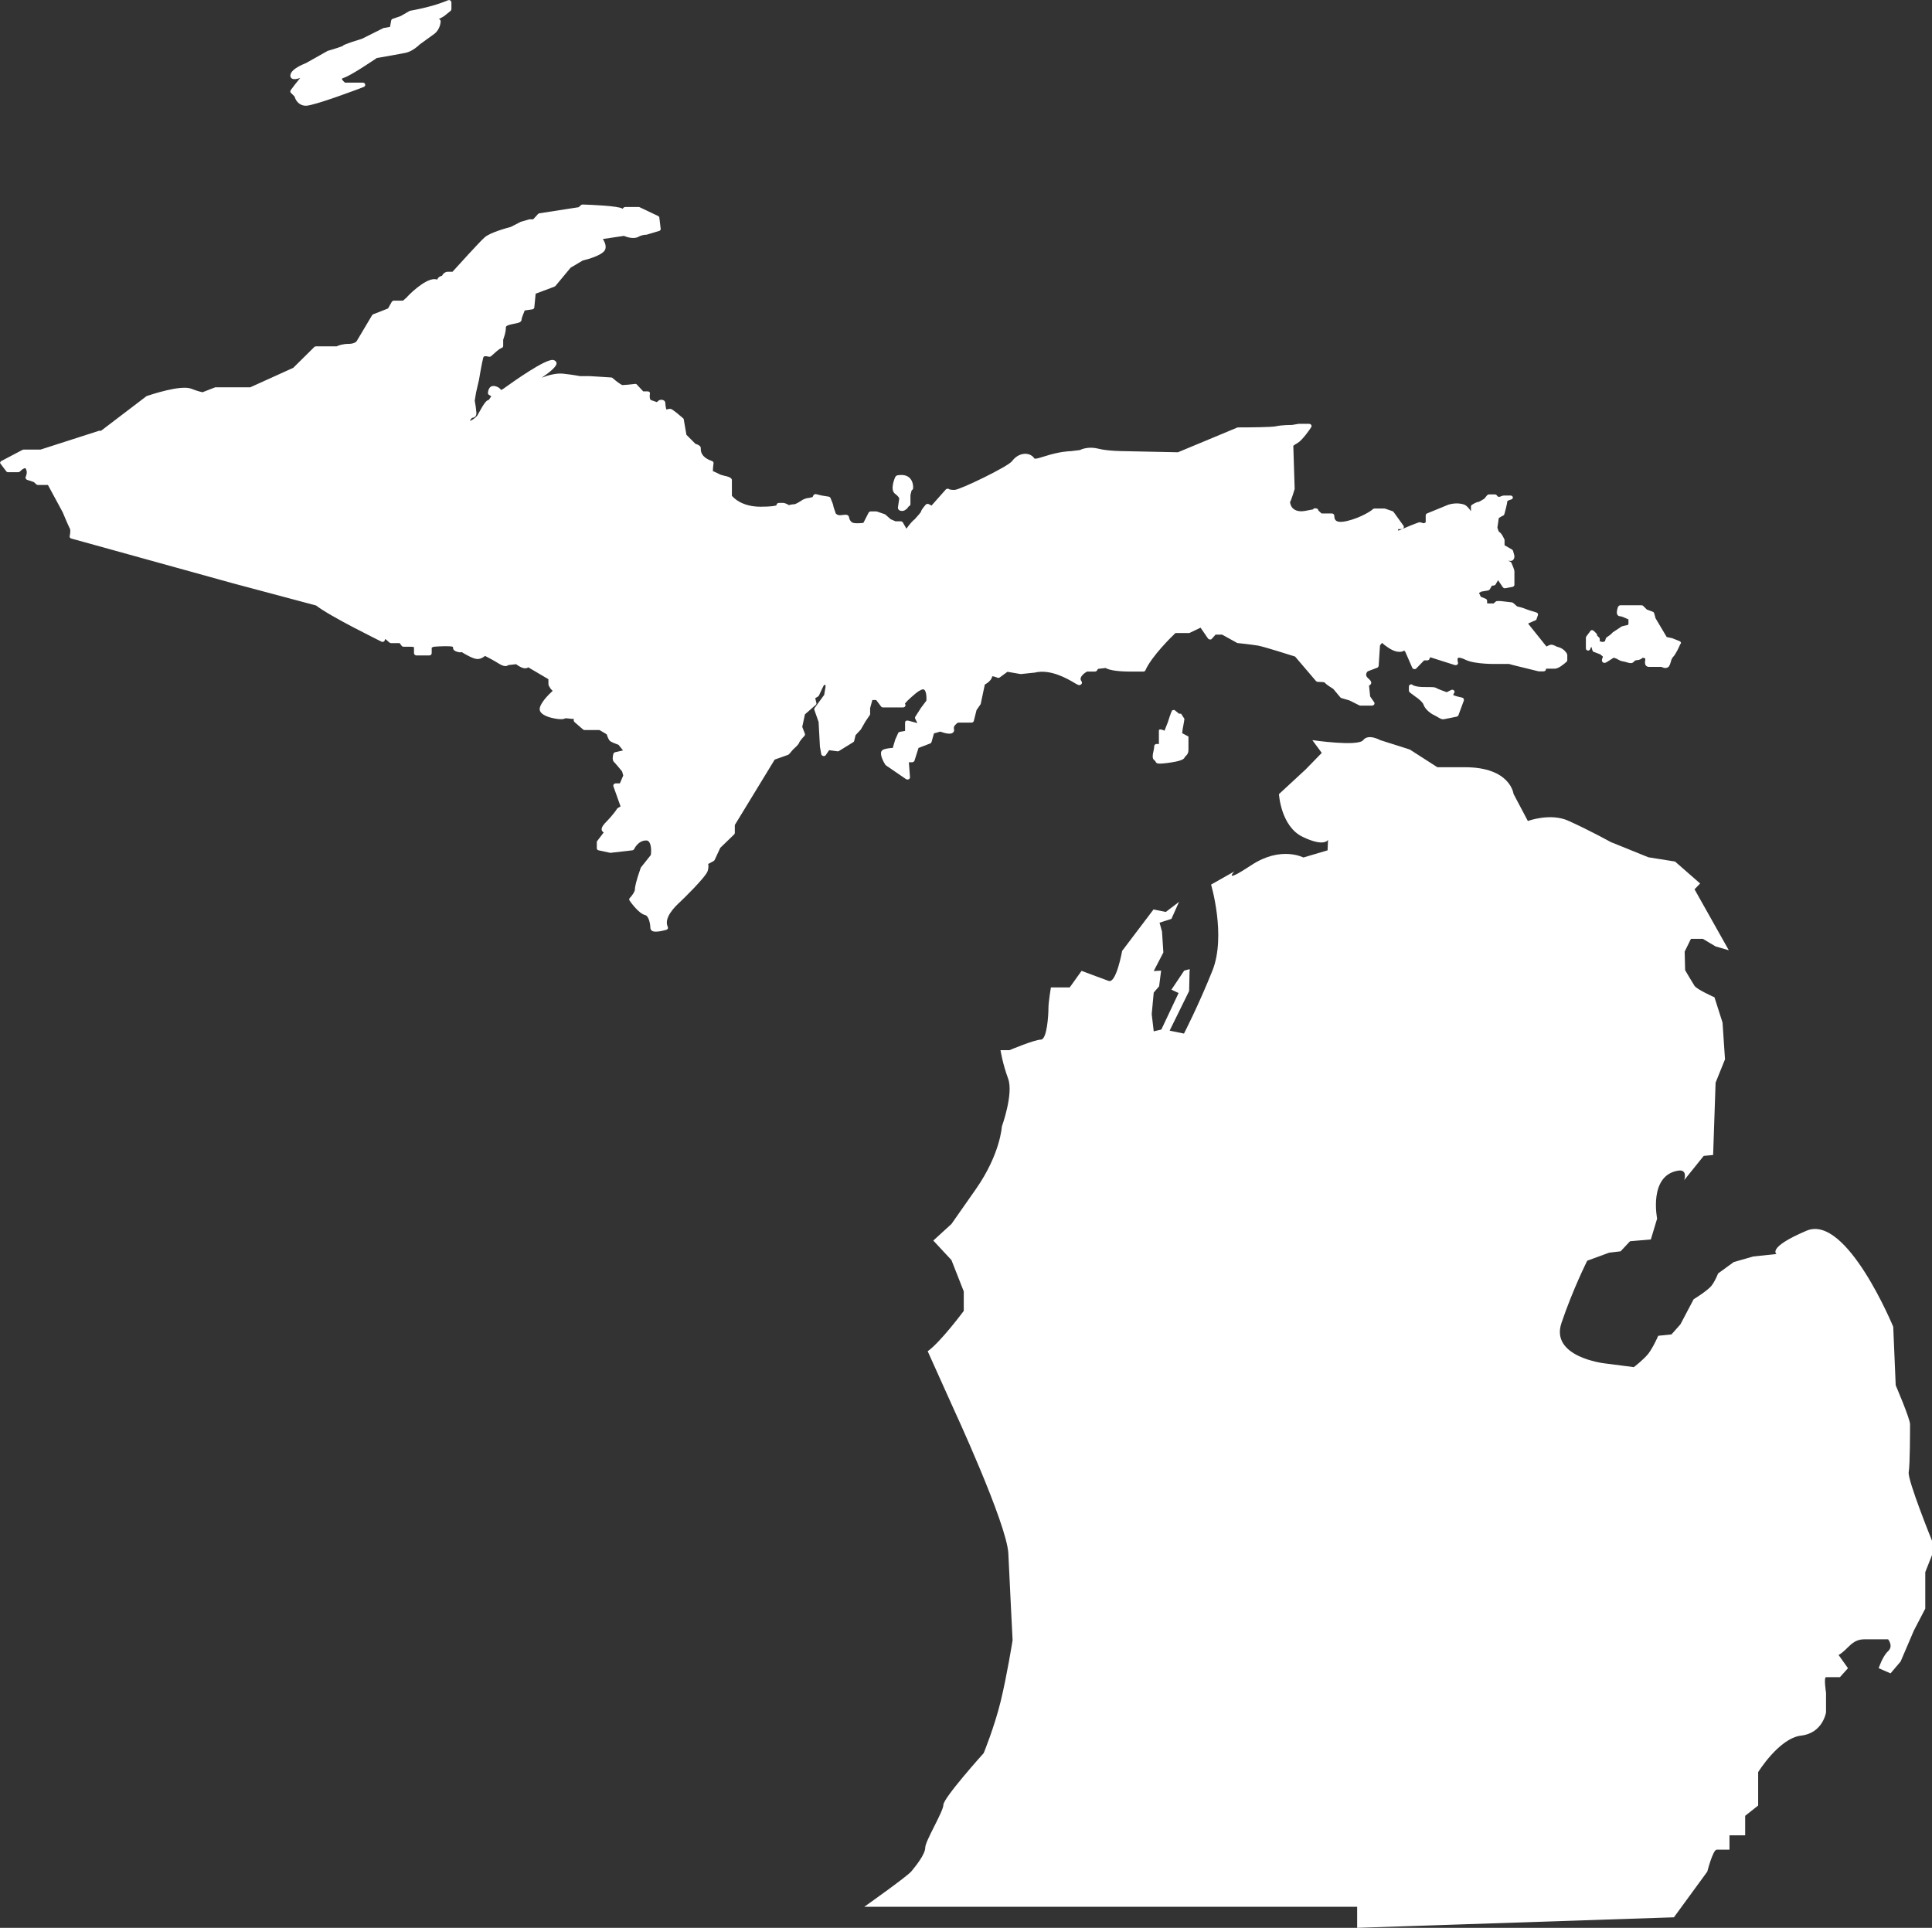
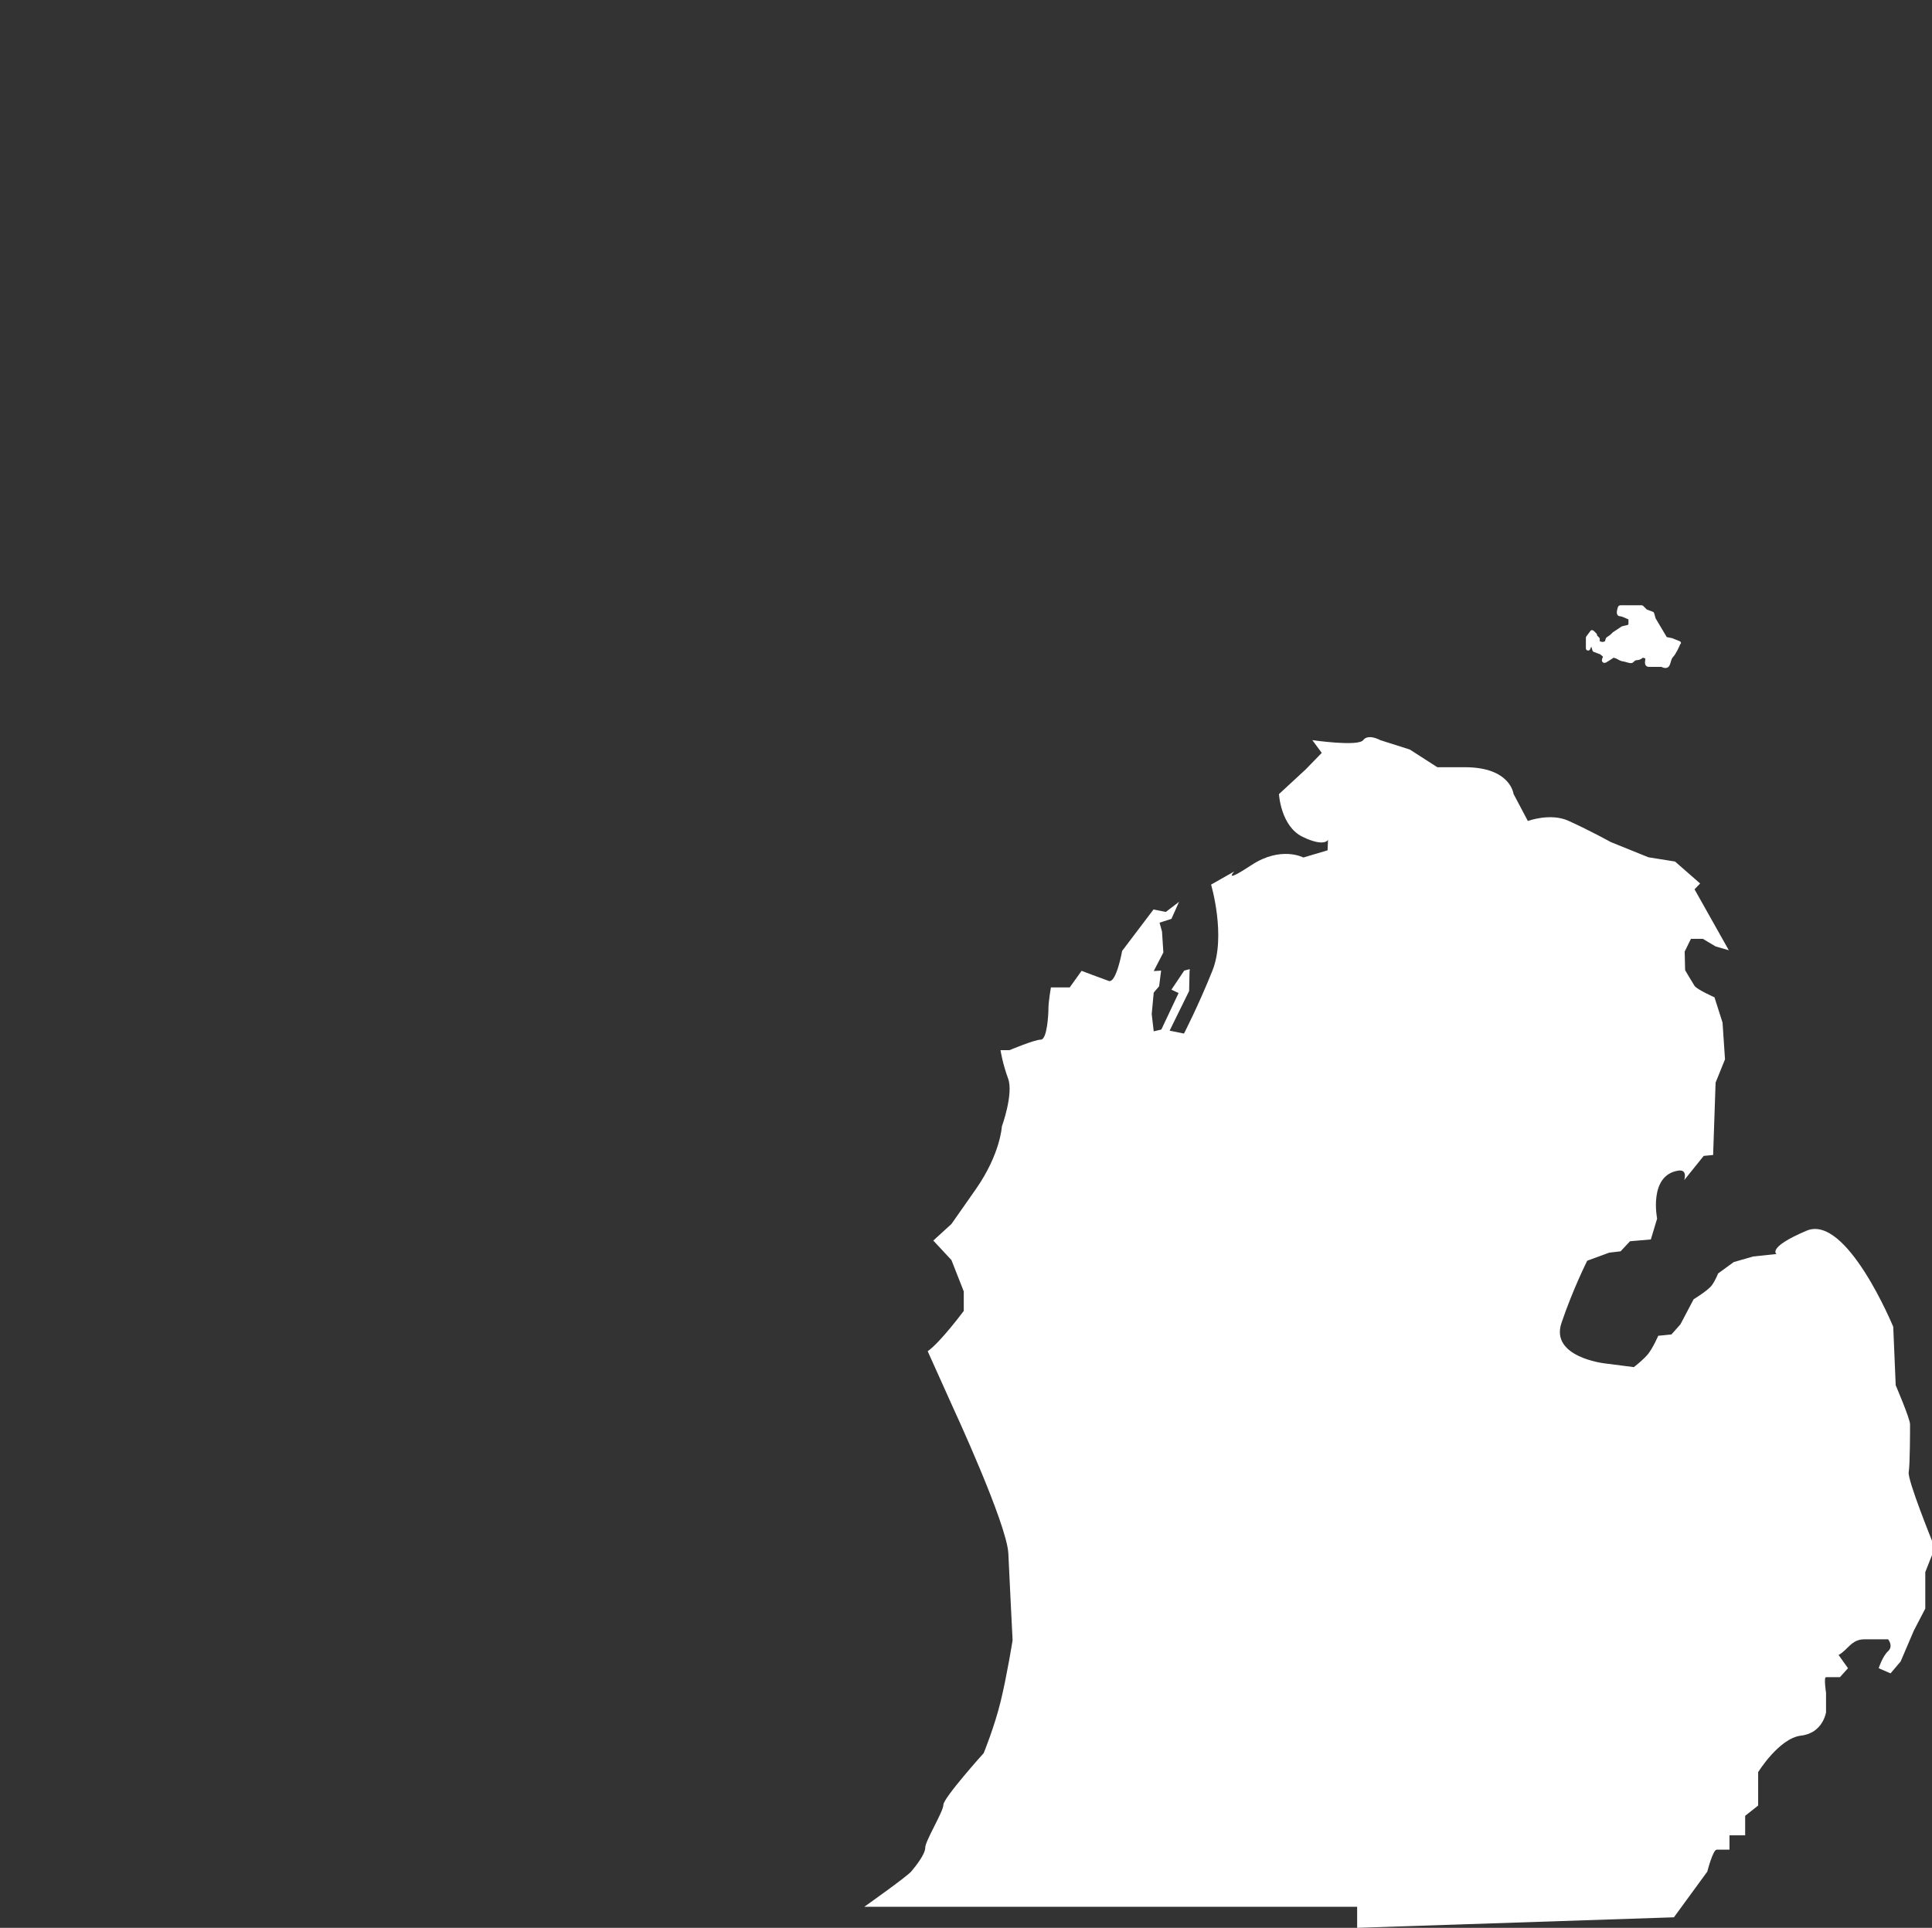
<svg xmlns="http://www.w3.org/2000/svg" fill="#ffffff" height="860.6" preserveAspectRatio="xMidYMid meet" version="1" viewBox="-0.1 -0.1 862.4 860.6" width="862.4" zoomAndPan="magnify">
  <rect x="-0.1" y="-0.1" width="862.4" height="860.6" fill="#333333" stroke="none" />
  <g id="change1_1">
-     <path d="M695.9,288.9c-0.4-0.1-0.7-0.2-1-0.3c-1.7-0.9-2.3-0.9-2.5-0.9c-0.2,0-0.7,0-2.2,0.8l-8.1-10.1v-0.2l3.2-1.4 c0.3-0.1,0.5-0.3,0.5-0.6l0.6-1.7c0.2-0.5-0.1-1-0.7-1.2c-1.4-0.4-4-1.2-4.9-1.6c-1.1-0.5-3-0.9-3.7-1.1l-1.7-1.5 c-0.2-0.2-0.4-0.2-0.6-0.3l-5.2-0.6h-1.3c-0.3,0-0.6,0.1-0.8,0.3l-0.9,0.8h-2.1c-0.4,0-0.6-0.1-0.8-0.1v-1.1c0-0.4-0.2-0.7-0.6-0.9 l-2.2-0.9l-0.8-1.7l1-0.6l3-0.5c0.3-0.1,0.6-0.2,0.8-0.5l1-1.7h0.6c0.4,0,0.8-0.2,1-0.5l1.1-1.9l0.1,0.2c0,0,0,0.1,0.1,0.1l1.9,2.8 c0.2,0.3,0.6,0.5,0.9,0.5c0.1,0,0.1,0,0.2,0l3.2-0.6c0.5-0.1,0.9-0.5,0.9-0.9v-6.1c0-0.6-0.7-2.3-1.3-3.7c-0.1-0.2-0.2-0.4-0.5-0.5 l-1-0.5c0.6,0.1,1.1,0.1,1.1,0.1c1,0,1.7-0.8,1.7-2.1c0-0.1,0-0.2,0-0.2l-0.6-2.2c-0.1-0.2-0.2-0.4-0.5-0.6l-3.3-1.9V241 c0-0.1,0-0.2-0.1-0.4c-1.1-2.4-1.9-3.1-2.4-3.3c-0.2-0.3-0.5-1.1-0.7-1.9c0.2-1.1,0.5-3.3,0.6-4.2c0.3-0.2,1-0.7,1.9-1.1 c0.3-0.1,0.5-0.4,0.6-0.6c0.1-0.5,1.3-4.6,1.3-5.8c0.1-0.2,0.8-0.6,1.7-0.8c0.5-0.1,0.9-0.6,0.8-1c-0.1-0.5-0.5-0.8-1.1-0.8h-2.5 c-0.9,0-1.4,0.2-1.8,0.4c-0.3,0.1-0.4,0.2-0.8,0.2c-0.6,0-0.9-0.6-0.9-0.6c-0.2-0.3-0.6-0.5-1-0.5h-2.5c-0.4,0-0.7,0.2-0.9,0.4 l-1.2,1.5c-1.1,0.7-2.2,1.3-2.4,1.4c-0.8,0-2.1,0.7-3.1,1.3c-0.3,0.2-0.5,0.5-0.5,0.8v2.1c-1-1.5-2.1-2.6-2.9-2.9 c-3.6-1.3-7,0-7.2,0l-9.5,3.9c-0.4,0.2-0.6,0.5-0.6,0.9v3.1c-0.2,0.1-0.5,0.2-0.8,0.4l-1.5-0.4c-0.2-0.1-0.5-0.1-0.7,0 c-0.1,0-2,0.6-7.1,2.8c-1,0.5-1.7,0.7-2.2,0.9v-0.7h1.4c0.4,0,0.8-0.2,1-0.5c0.2-0.3,0.2-0.7,0-1l-4.4-6.1c-0.1-0.2-0.3-0.3-0.5-0.4 l-3.2-1.1c-0.1,0-0.3-0.1-0.4-0.1h-4.4c-0.3,0-0.6,0.1-0.8,0.3l-0.6,0.5c0,0-4.3,3.2-11,4.8c-2.2,0.5-3.8,0.5-4.7-0.1 c-0.9-0.6-0.9-1.8-0.9-2.3c0-0.5-0.5-1-1.1-1h-4.6l-1.4-1.3c0-0.3-0.2-1-1.5-1c-0.4,0-0.8,0.2-0.9,0.5c-0.6,0.1-1.7,0.3-3.7,0.7 c-3.1,0.5-4.7-0.5-5.5-1.4c-1-1.2-1.1-2.5-1-2.7c0.7-1.2,2-5.7,2-5.7c0-0.1,0-0.2,0-0.3l-0.6-19c0.3-0.3,1-0.7,2-1.3 c2-1.2,5.4-6,6-7c0.2-0.3,0.2-0.7,0-1c-0.2-0.3-0.6-0.5-1-0.5h-4.4c-0.1,0-0.1,0-0.2,0l-3,0.5c-0.5,0-4.6,0-7.2,0.6 c-1.8,0.4-11,0.5-16.8,0.5c-0.2,0-0.3,0-0.5,0.1l-26.4,11l-23.8-0.5c-0.1,0-7.5,0-11.7-1.1c-4.3-1.1-7.5,0.2-8.2,0.6l-4.1,0.5 c-0.5,0-4.9,0.1-11.7,2.3c-4.3,1.4-4.5,1.1-4.7,0.8c-0.2-0.3-0.6-0.8-1.3-1.2c-1.1-0.7-2.5-0.9-3.9-0.6c-1.8,0.4-3.4,1.5-4.6,3.1 c-1.6,2.4-23.4,12.9-25.7,12.9c-1.6,0-2.3-0.2-2.4-0.3c-0.2-0.2-0.5-0.3-0.8-0.2c-0.3,0-0.6,0.1-0.8,0.4l-6.3,7.1l-1.1-0.6 c-0.5-0.3-1.1-0.2-1.5,0.2c-1.9,2.2-2.1,2.9-2.1,3.2c-0.2,0.3-1.3,1.7-2.8,3.3c-0.7,0.5-2,1.8-3.7,4.2l-1.6-2.8 c-0.2-0.3-0.6-0.5-1-0.5h-2.3l-2.1-0.9l-2.4-2.1c-0.1-0.1-0.2-0.2-0.4-0.2l-3.2-1.1c-0.1,0-0.3-0.1-0.4-0.1h-2.5 c-0.4,0-0.8,0.2-1,0.6l-2.3,4.5c-1.5,0.2-3.6,0.3-4.6,0c-1.3-0.4-1.8-2.1-1.8-2.4c0-0.3-0.2-0.7-0.5-0.9c-0.6-0.5-1.4-0.3-2.5-0.2 c-0.5,0.1-0.9,0.1-1.3,0.1c-0.5,0-1.1-0.3-1.6-0.7c-0.6-1.7-1.1-3.1-1.1-3.3c0-0.6-0.7-2.3-1.3-3.7c-0.1-0.3-0.4-0.5-0.8-0.6 l-3.1-0.5l-2.5-0.6c-0.5-0.1-1,0.1-1.2,0.5l-0.4,0.8c-0.9,0.2-1.6,0.4-1.8,0.4c-0.8,0-2,0.5-2.4,0.7c-0.1,0-0.1,0.1-0.2,0.1 c-1.6,1.1-3.3,2-3.7,2c-0.9,0-1.9,0.2-2.4,0.4c-1.2-0.7-2.1-1-2.6-1h-1.9c-0.4,0-0.8,0.2-1,0.6c-0.1,0.2-0.1,0.3-0.1,0.5 c-0.6,0.2-2.3,0.6-7.1,0.6c-8.3,0-12-3.9-12.8-4.9v-6.9c0-0.6-0.3-1.4-3.3-2l-1.8-0.5c-1.5-0.8-2.7-1.3-3.4-1.6 c0-0.7,0.1-2.2,0.3-3.5c0.1-0.4-0.2-0.8-0.7-1c-3.5-1.2-5.1-3.1-5-5.6l0-0.2c0-0.8-0.8-1.4-2.4-1.9l-4-4l-1.2-6.9 c0-0.2-0.1-0.4-0.3-0.5c-4.8-4.2-5.4-4.2-5.8-4.2c-0.3,0-0.9,0.1-1.7,0.3c-0.3-1.2-0.4-2.2-0.4-2.7c0-0.9-0.5-1.3-0.8-1.4 c-0.9-0.5-1.9-0.1-2,0c-0.1,0-0.2,0.1-0.3,0.2l-0.7,0.6c-0.6-0.2-1.5-0.5-2.6-0.9c-0.6-0.2-0.7-1.8-0.5-2.8c0.1-0.3,0-0.6-0.2-0.8 c-0.2-0.2-0.5-0.3-0.8-0.3h-2l-2.8-3c-0.2-0.3-0.6-0.4-1-0.3c-1.6,0.2-4.6,0.5-5.5,0.5c-0.4-0.1-2.3-1.3-4.3-3.1 c-0.2-0.2-0.4-0.3-0.7-0.3c-0.4,0-8.9-0.6-9.6-0.6h-4.3c-0.6-0.1-3.1-0.6-7.6-1.1c-3-0.3-6.7,0.7-9.5,1.8c3.4-2.3,7-5.1,6.6-6.7 c-0.1-0.3-0.4-1-1.5-1.2c-3.4-0.6-18,9.8-22.3,12.9l-0.9,0.5c-0.5-0.7-1.3-1.4-2.6-1.7c-0.7-0.2-1.5-0.1-2,0.2 c-1.2,0.8-1.3,2.6-1.3,2.9c0,0.3,0.2,0.6,0.5,0.8l1,0.6l-0.7,1c-0.1,0.3-0.4,0.5-0.4,0.6c-0.6,0.1-1.5,0.5-3.4,3.9l-1.8,3.2 c-0.9,1-2.3,2-3.2,2.3c0-0.1,0.1-0.3,0.2-0.5c0.3-0.5,0.6-0.8,0.8-0.9c0.5,0,0.9-0.2,1.3-0.5c0.7-0.7,0.6-2,0.4-2.8l0-0.1 c0-0.1,0-0.2,0-0.3c0-0.5-0.4-2.9-0.6-3.9l0.6-3.7l1.3-5.6c0-0.1,1.3-7.8,1.9-9.9c0.1-0.4,0.3-0.5,0.4-0.6c0.5-0.2,1.5,0,1.9,0.1 c0.4,0.1,0.9,0.1,1.2-0.2l2.5-2.2c1.1-1,2.2-1.5,2.3-1.5c0.4-0.2,0.6-0.5,0.6-0.9l0-2.7c0-0.1,0.2-0.5,0.2-0.7c0.4-1.1,1-2.8,1-4.9 c0-0.8,1.8-1.2,3.8-1.6c1.6-0.3,3.2-0.6,3.2-1.8c0-0.5,0.7-2.4,1.4-4.1l3.4-0.5c0.5-0.1,0.9-0.4,0.9-0.9l0.6-6.1l8.3-3.1 c0.2-0.1,0.3-0.2,0.5-0.3l6.8-8.2l5.4-3.2c2.9-0.7,9.4-2.6,10.1-5.1c0.5-1.6-0.4-3.4-1.1-4.5l9.4-1.4c1.1,0.5,4.4,1.6,6.5,0.4 c1.6-0.9,3.2-0.9,3.2-0.9c0.1,0,0.2,0,0.3,0l5.7-1.7c0.5-0.1,0.8-0.6,0.7-1l-0.6-5c0-0.3-0.3-0.6-0.6-0.7l-8.2-3.9 c-0.2-0.1-0.3-0.1-0.5-0.1H279c-0.5,0-1,0.4-1.1,0.8c-0.1,0-0.1-0.1-0.2-0.1c-2-1.2-14-1.7-17.7-1.8c-0.3,0-0.6,0.1-0.8,0.3l-1,0.9 l-17.4,2.7c-0.3,0-0.5,0.2-0.7,0.3l-2.2,2.4h-1.4c-0.1,0-0.2,0-0.3,0l-3.8,1.1c-0.1,0-0.1,0-0.2,0.1l-4.3,2.2 c-1.1,0.3-9.2,2.4-11.7,4.7c-2.3,2-12,12.8-14.3,15.3h-2c-1.4,0-2.3,1-2.7,1.8c-0.9,0.2-1.8,0.7-2.1,1.7c-0.4-0.1-0.8-0.2-1.3-0.2 c-4.5,0-11.7,7.3-12.4,8.2l-1.6,1.4h-4c-0.4,0-0.8,0.2-1,0.5l-1.7,3l-6.6,2.6c-0.2,0.1-0.4,0.2-0.5,0.4l-6.9,11.6 c0,0.1-1,1.2-3.5,1.2c-2.7,0-4.6,0.7-5.4,1.1H141c-0.3,0-0.6,0.1-0.8,0.3l-9.4,9.3l-19.2,8.7H96.1c-0.2,0-0.3,0-0.4,0.1l-5.4,2.1 c-0.5-0.1-2-0.4-5.1-1.6c-4.7-1.8-18.3,2.8-19.8,3.3c-0.1,0-0.2,0.1-0.3,0.2L45,192.2h-0.8c-0.1,0-0.3,0-0.4,0.1L18,200.6h-7.4 c-0.2,0-0.4,0-0.6,0.1l-9.5,5c-0.3,0.1-0.4,0.4-0.5,0.6c-0.1,0.3,0,0.5,0.2,0.7l2.5,3.3c0.2,0.3,0.5,0.4,0.9,0.4h4.4 c0.3,0,0.6-0.1,0.8-0.3c0.7-0.8,1.9-1.6,2.4-1.5c0.1,0,0.2,0.2,0.2,0.2c1,1.7,0,3.5,0,3.6c-0.1,0.2-0.2,0.5,0,0.8 c0.1,0.3,0.3,0.5,0.6,0.6l3,1l1.1,1c0.2,0.2,0.5,0.3,0.8,0.3h4.4l6.6,12.2c0.4,1,2.6,6.2,3.2,7.3c0.3,0.5,0.2,2.1-0.1,3.3 c-0.1,0.5,0.2,1,0.7,1.1l72.2,20l37.1,9.9c6.6,5.1,28.2,15.6,29.1,16.1c0.3,0.2,0.8,0.2,1.1,0c0.3-0.2,0.5-0.5,0.5-0.8v-0.2h0.4 l1.6,1.4c0.2,0.2,0.5,0.3,0.8,0.3h3.8l0.9,1.2c0.2,0.3,0.5,0.4,0.9,0.4h3.2c0.5,0,1.1,0.1,1.4,0.2v2.7c0,0.5,0.5,1,1.1,1h5.7 c0.6,0,1.1-0.4,1.1-1V289c0.2-0.1,0.6-0.3,1-0.4c2.6-0.2,7.1-0.4,8.3,0c0.1,0,0.2,0.1,0.2,0.1c0,0,0,0.1,0,0.1c0,0.5,0,1.5,1.7,2 c0.9,0.3,1.6,0.4,2.2,0.2c1.9,1.2,5.3,3.1,7,3.1c1.5,0,2.7-0.8,3.4-1.4c1.4,0.7,4.2,2.2,6.1,3.4c1.4,0.9,2.6,1.3,3.5,1.1 c0.3-0.1,0.6-0.2,0.8-0.4l3.5-0.4c0.3,0.3,0.9,0.7,1.5,1c2,1.2,3.3,0.9,3.9,0.4c0,0,0,0,0,0l9,5.3v1.2c0,1.3,0,1.5,0.4,2.1 c0.1,0.1,0.2,0.3,0.3,0.5c0.3,0.6,0.8,1,1.2,1.4c-2,1.8-5.8,5.7-5.8,8.2c0,0.9,0.6,2.2,3.5,3.3c1.8,0.7,6.5,1.7,7.8,0.8 c0.3-0.1,1.6,0,2.9,0.2c0.1,0,0.1,0,0.2,0h0.8v0.7c0,0.3,0.1,0.5,0.3,0.7l3.8,3.3c0.2,0.2,0.5,0.3,0.8,0.3h6.6l3.2,1.9 c0.3,0.9,0.8,2.3,1.4,2.9c0.6,0.6,2.6,1.3,3.9,1.8l2,2.5l-3.5,0.8c-0.4,0.1-0.7,0.4-0.8,0.7c-0.3,1-0.6,2.9,0.3,3.7 c0.4,0.3,2.1,2.4,3.6,4.2l0.5,1.8l-1.5,3.5h-1.8c-0.3,0-0.7,0.1-0.9,0.4c-0.2,0.2-0.3,0.6-0.2,0.9l3.2,9l-1.2,0.7 c-0.2,0.1-0.3,0.2-0.4,0.4c0,0-1.3,2.2-4.9,5.9c-1.8,1.8-2.3,3.1-1.7,4c0.2,0.3,0.4,0.5,0.7,0.6l-2.9,3.8c-0.1,0.2-0.2,0.3-0.2,0.5 v2.8c0,0.4,0.3,0.8,0.8,0.9l5.1,1.1c0.1,0,0.3,0,0.4,0l9.5-1.1c0.4,0,0.7-0.3,0.9-0.6c0,0,1.7-3.8,5.3-3.8c0.5,0,0.9,0.1,1.2,0.5 c1.1,1.1,1.2,4.2,0.9,6l-4.3,5.4c-0.1,0.1-0.1,0.2-0.2,0.3l-1.3,3.9c-0.1,0.4-1.3,4.1-1.3,5.8c0,0.9-1.3,2.8-2.3,3.8 c-0.3,0.3-0.3,0.8-0.1,1.1c0.7,1,4.2,5.9,7,6.5c1.6,0.4,2.3,4,2.3,5.7c0,0.5,0.3,1,0.7,1.3c0.4,0.3,1,0.4,1.9,0.4 c1.6,0,3.7-0.6,4.5-0.8c0.3-0.1,0.5-0.3,0.7-0.5c0.1-0.2,0.1-0.5,0-0.8c-2-4,3.2-9.1,5.5-11.2c0.7-0.6,11.5-11.1,12.3-13.8 c0.4-1.4,0.4-2.4,0.2-3.1l2.4-1.3c0.2-0.1,0.4-0.3,0.5-0.5l2.5-5.4l6.2-6c0.2-0.2,0.3-0.4,0.3-0.6v-3.6l17.8-29.2l5.9-2.1 c0.2-0.1,0.3-0.2,0.5-0.3l1.8-2.1c2.6-2.3,2.8-3,2.8-3.3c0.2-0.3,1.1-1.6,2.3-2.8c0.2-0.3,0.3-0.6,0.2-0.9l-1.2-3.1l1.2-5.6l4.8-4.2 c0.3-0.2,0.4-0.6,0.3-0.9l-0.5-2.1l1.3-0.8c0.2-0.1,0.3-0.3,0.4-0.5c1-2.3,2-4.2,2.2-4.6c0.1,0,0.4,0,0.7,0l0,0.8l-0.6,3.6l-4.3,5.9 c-0.2,0.2-0.2,0.5-0.1,0.8l1.9,5.4l0.6,11.1l0.6,3.3c0.1,0.4,0.4,0.7,0.9,0.8c0.4,0.1,0.9-0.1,1.1-0.4l1.5-2.2l3.7,0.5 c0.3,0,0.6,0,0.8-0.2l6.3-3.9c0.2-0.1,0.4-0.4,0.4-0.6l0.6-2.5l2.4-2.6c0-0.1,0.1-0.1,0.1-0.2l1.9-3.3l1.9-2.8 c0.1-0.1,0.2-0.3,0.2-0.5v-2.7l1-3.6h1.7l2.2,2.9c0.2,0.3,0.5,0.4,0.9,0.4h8.9c0.6,0,1.1-0.4,1.1-1c0-0.2-0.1-0.5-0.3-0.6 c0.3-0.5,1.4-1.8,5-4.8c1.9-1.5,3-1.8,3.5-1.6c0.9,0.4,1.3,2.9,1.1,5l-2.4,3.2l-2.5,3.9c-0.2,0.3-0.2,0.6-0.1,0.9l1,2l-4.1-1.1 c-0.3-0.1-0.7,0-1,0.1c-0.3,0.2-0.4,0.5-0.4,0.8v3.7l-2.3,0.4c-0.4,0.1-0.7,0.3-0.8,0.6l-1.3,2.9l-1.1,3.7c-1,0-2.6,0.2-3.9,0.6 c-0.5,0.2-1,0.5-1.2,1c-0.7,1.7,1.2,5,1.8,5.9c0.1,0.1,0.2,0.2,0.3,0.3l8.9,6.1c0.2,0.1,0.4,0.2,0.7,0.2c0.2,0,0.4,0,0.5-0.1 c0.4-0.2,0.6-0.5,0.6-0.9l-0.5-6.7h1.4c0.5,0,0.9-0.3,1.1-0.7l1.8-5.7l5.2-2c0.3-0.1,0.5-0.4,0.6-0.6l1.1-3.9l2.8-0.8 c2,0.7,4.5,1.4,5.6,0.5c0.3-0.2,0.8-0.7,0.5-1.8c-0.3-1.2,1.3-2.4,1.8-2.7h6c0.5,0,1-0.3,1.1-0.8l1.2-4.8l1.8-2.6 c0.1-0.1,0.1-0.2,0.1-0.3l1.8-8.5c1.1-0.6,3.1-2,3.3-3.7c0.4,0,1.3,0.2,2.2,0.6c0.4,0.2,0.9,0.1,1.2-0.1l3.4-2.5l5.8,1 c0.1,0,0.2,0,0.3,0l5.7-0.6c0.1,0,0.1,0,0.2,0c7-1.8,14.6,2.6,17.8,4.5c1.7,1,2.3,1.4,3.1,0.7c0.7-0.6,0.2-1.4,0-1.6 c-1.1-1.7,1.7-3.6,2.6-4.1h3.5c0.4,0,0.8-0.2,1-0.5l0.4-0.7l3.4-0.4c1,0.6,3.8,1.6,11.1,1.6h5.7c0.4,0,0.9-0.2,1-0.6 c2.8-6.3,11.8-15.1,13.4-16.6h5.9c0.2,0,0.4,0,0.5-0.1l4.8-2.3l3.3,4.8c0.2,0.3,0.5,0.4,0.9,0.5c0.4,0,0.7-0.1,0.9-0.4l1.6-1.8h2.9 l6.7,3.7c0.1,0.1,0.3,0.1,0.5,0.1c0.1,0,5.7,0.6,8.8,1.1c2.8,0.5,14.7,4.3,16.6,4.9l9.3,10.9c0.2,0.2,0.5,0.4,0.9,0.4 c1.2,0,2.4,0.1,2.9,0.2c0.3,0.4,1.1,1.2,3.9,2.9l3.1,3.7c0.1,0.2,0.3,0.3,0.5,0.4l3.7,1.1l4.4,2.2c0.2,0.1,0.4,0.1,0.5,0.1h5.1 c0.4,0,0.8-0.2,1-0.5c0.2-0.3,0.2-0.7,0-1l-1.8-2.6l-0.5-4.9c0.5-0.1,0.7-0.4,0.8-0.6c0.7-1-0.6-2.1-1.3-2.7c-1.4-1.3-0.6-2.5-0.1-3 l4.2-1.6c0.4-0.1,0.6-0.5,0.7-0.8l0.6-9.2l0.9-1.1c1.4,1.2,4.1,3.4,6.7,3.9c1.4,0.2,2.5,0.1,3.2-0.5l0.5,0.6l3.1,7.1 c0.1,0.3,0.5,0.5,0.8,0.6c0.4,0.1,0.8-0.1,1-0.3l3.5-3.6h1.4c0.5,0,0.9-0.3,1-0.7l0.3-0.7l11,3.5c0.4,0.1,0.8,0,1.1-0.2 c0.3-0.2,0.4-0.6,0.3-1c-0.2-0.7-0.3-1.7,0-2c0,0,0.7-0.5,3.5,0.9c4.3,2,13.4,1.8,13.8,1.8h5.5l1.8,0.5l11.4,2.8c0.1,0,0.2,0,0.3,0 h1.9c0.6,0,1.1-0.4,1.1-1v-0.2h4c1.5,0,3.9-1.9,5.2-3.1c0.2-0.2,0.3-0.4,0.3-0.7v-2.2c0-0.1,0-0.3-0.1-0.4 C699.6,291.9,698.2,289.6,695.9,288.9z" />
-   </g>
+     </g>
  <g id="change1_2">
-     <path d="M399.4,220.3c1.5,1.1,1.9,1.9,1.9,2.2l-0.6,4c0,0.3,0.1,0.6,0.3,0.9c0.4,0.4,0.9,0.6,1.5,0.6c0.5,0,1-0.1,1.4-0.4 c0.9-0.5,1.3-1.2,1.6-1.6c0,0,0-0.1,0.1-0.1c0.4-0.1,0.7-0.5,0.7-1v-4l0.5-2l0.4-0.4c0.2-0.2,0.3-0.4,0.3-0.6c0-0.3,0.2-3-1.6-4.7 c-1.3-1.2-3.1-1.5-5.5-1.1c-0.3,0.1-0.6,0.3-0.8,0.6C399,213.9,397.2,218.6,399.4,220.3z" />
-   </g>
+     </g>
  <g id="change1_3">
-     <path d="M130.3,35c0.7,0.4,1.9,0.3,3.6-0.3c0,0,0,0,0,0l-2.4,3l-1.8,2.4c-0.3,0.4-0.3,1,0.1,1.3l1.6,1.6c0.4,1.6,1.9,4.1,5.1,4.1 c3.6,0,23.6-7.5,25.8-8.4c0.5-0.2,0.7-0.7,0.6-1.1c-0.1-0.5-0.5-0.8-1-0.8h-8c-0.8-0.7-1.4-1.4-1.4-1.7c0,0,0.1-0.2,0.7-0.4 c3.4-1.1,12.8-7.5,14.9-8.9c2.5-0.4,10.3-1.8,12.8-2.3c3.1-0.6,6.1-3.5,6.4-3.8c0,0,4.1-3,6.5-4.7c2.7-2.1,2.8-5.4,2.8-5.6 c0-0.4-0.2-0.7-0.6-0.9c-0.1,0-0.1-0.1-0.2-0.1c1.2-0.6,2-1.1,2-1.1c0.1,0,0.1-0.1,0.2-0.1l3-2.4c0.2-0.2,0.4-0.5,0.4-0.8V1 c0-0.3-0.2-0.7-0.5-0.9c-0.3-0.2-0.6-0.2-1-0.1c-0.2,0.1-4.2,1.8-8.7,2.9c-4.6,1.2-8.2,1.8-8.2,1.8c-0.1,0-0.2,0.1-0.3,0.1l-4,2.3 l-3.5,1.2c-0.4,0.1-0.6,0.4-0.7,0.8l-0.5,2.8l-2.8,0.5c-0.1,0-0.2,0-0.3,0.1l-9.4,4.7c-7.9,2.4-8.5,3-8.6,3.2 c-0.3,0.2-3.2,1.2-6.7,2.2c-0.1,0-0.2,0.1-0.2,0.1l-9.4,5.3c-0.2,0.1-0.7,0.3-1.4,0.6c-3.8,1.7-5.7,3.4-5.7,5.1 C129.5,34.2,129.8,34.8,130.3,35z" />
-   </g>
+     </g>
  <g id="change1_4">
-     <path d="M652.5,311.3c-1.1-0.2-3-0.7-3.9-1.1c0-0.2,0.1-0.6,0.4-0.9c0.3-0.4,0.2-0.9-0.1-1.2c-0.3-0.3-0.8-0.4-1.2-0.2l-2,1 c-0.9-0.3-3.3-1.2-4.2-1.6c-0.1-0.1-0.2-0.1-0.3-0.2c-1-0.5-1.2-0.5-5.5-0.5c-4,0-5.2-0.9-5.2-0.9c-0.3-0.3-0.7-0.4-1.1-0.2 c-0.4,0.2-0.6,0.5-0.6,0.9v1.8c0,0.3,0.2,0.6,0.4,0.8l2.4,1.8c1.4,0.9,3.4,2.6,3.7,3.6c0.8,2.4,3.7,4.3,4.7,4.7 c0.4,0.2,0.8,0.4,1.3,0.7c1.3,0.8,2.1,1.2,2.7,1.2c0.6,0,4.1-0.8,6.2-1.2c0.3-0.1,0.6-0.3,0.7-0.6l2.4-6.5c0.1-0.3,0.1-0.6-0.1-0.9 C653.1,311.5,652.8,311.4,652.5,311.3z" />
-   </g>
+     </g>
  <g id="change1_5">
    <path d="M750.2,286.7c-0.1-0.3-0.3-0.5-0.6-0.6l-3-1.2c-0.1,0-0.1,0-0.2-0.1l-2.5-0.5l-5-8.4l-0.6-2.2c-0.1-0.3-0.3-0.6-0.6-0.7 L735,272l-1.6-1.6c-0.2-0.2-0.5-0.3-0.7-0.3h-9.5c-0.4,0-0.8,0.3-1,0.6c-0.4,1-0.9,2.8-0.3,3.7c0.3,0.4,0.7,0.6,1.2,0.6 c0.5,0,2,0.6,3.7,1.4v2.1c-0.1,0.2-0.3,0.4-0.3,0.4c-0.7,0.1-2.1,0.5-2.6,0.6c-0.1,0-0.2,0.1-0.2,0.1l-3.6,2.4 c-0.1,0-0.1,0.1-0.2,0.1l-1.1,1.1l-1.7,1.2c-0.2,0.1-0.3,0.3-0.4,0.5l-0.4,1.3l-1,0.3l-1.3-0.3v-1c0-0.3-0.1-0.5-0.3-0.7l-0.9-0.9 v-0.2c0-0.3-0.1-0.5-0.3-0.7l-1.2-1.2c-0.2-0.2-0.5-0.3-0.8-0.3c-0.3,0-0.6,0.2-0.7,0.4l-1.8,2.4c-0.1,0.2-0.2,0.4-0.2,0.6v4.7 c0,0.5,0.3,0.9,0.8,1c0.5,0.1,1-0.2,1.1-0.6c0.2-0.4,0.4-0.8,0.5-1.1c0.2,0.5,0.4,1,0.5,1.6c0.1,0.3,0.3,0.6,0.6,0.7l2.9,1.1 c0.5,0.4,1,0.8,1.2,1c0,0.1-0.1,0.3-0.1,0.4c-0.3,0.7-0.6,1.5,0,2.1c0.3,0.3,0.8,0.5,1.6,0.1c0.9-0.5,2.5-1.6,3.3-2.1l1.2,0.4 l1.1,0.6c0.3,0.2,1.5,0.7,2.2,0.7c0,0,0,0,0,0c0.1,0,0.6,0.2,0.8,0.2c1.3,0.4,2.7,0.9,3.5,0.1c0.6-0.6,0.9-0.9,1.6-0.9 c1.1,0,2.1-0.6,2.6-1.1l1.1,0.3v0.8c-0.1,0.5-0.3,1.5,0.2,2.3c0.3,0.4,0.8,0.7,1.4,0.7h5.6c0.4,0.2,1.1,0.5,1.8,0.5 c0.2,0,0.4,0,0.6-0.1c0.5-0.1,1-0.5,1.2-1c0.3-0.5,0.4-1.1,0.6-1.6c0.2-0.8,0.5-1.7,1-2.2c1.3-1.3,2.9-4.9,3.2-5.7 C750.3,287.2,750.3,286.9,750.2,286.7z" />
  </g>
  <g id="change1_6">
-     <path d="M523.1,317c-0.6,1.1-1.9,5.3-1.9,5.3l-1.5,3.8c0,0-2.5-1.3-2.5,0s0,6,0,6s-2.1-0.6-2.1,1.1c0,1.7-1.5,4.9,0,6 c1.5,1.1-0.4,2.1,5.9,1.3c6.2-0.8,7.4-1.7,7.7-2.5c0.4-0.8,1.7-1.1,1.7-3.4c0-2.3,0-5.9,0-5.9l-2.8-1.5c0,0,0.2-2.1,0.4-2.8 c0.2-0.8,0.6-3.6,0.6-3.6l-1.5-2.3h-0.9l-2.1-1.7" />
-   </g>
+     </g>
  <g id="change1_7">
    <path d="M385.7,851.1h220v9.4l141.4-4.7l14.9-20.4c0,0,2.5-9.8,4.2-9.8c1.7,0,5.7,0,5.7,0v-6.4h7v-8.7l5.8-4.6v-14.9 c0,0,9.3-15.1,19.1-16.3c9.8-1.1,11.2-10.4,11.2-10.4v-8.7c0,0-1.1-7,0-7c1.1,0,6.2,0,6.2,0l3.6-4l-4.2-5.9c4.2-2.3,5.7-7,11.5-7 s10.6,0,10.6,0s2.5,3,0,5.3c-2.5,2.3-4.2,7.6-4.2,7.6l5.3,2.3l4.5-5.3l5.9-13.8l5.1-9.8v-16.3l3-7.6v-6.4c0,0-11-27.2-10.4-30.6 c0.6-3.4,0.6-18.9,0.6-21.4c0-2.5-6.4-17.4-6.4-17.4l-1.1-26.1c0,0-20.8-50.5-38.7-42.9s-13.4,10.4-13.4,10.4l-10.4,1.1l-8.7,2.5 l-7,5.1c0,0-1.1,3-2.8,5.3c-1.7,2.3-8.1,6.2-8.1,6.2l-5.9,11.2l-4,4.5l-5.9,0.6c0,0-2.3,5.3-4.5,8.1c-2.3,2.8-6.4,5.9-6.4,5.9 l-13.2-1.7c0,0-24.2-2.8-19.1-18c5.1-15.1,11.5-27.8,11.5-27.8l9.8-3.6l5.1-0.6l4.2-4.5l9.3-0.8l2.8-9.3c0,0-3.9-19.2,9.3-21.4 c4.5-0.8,2.8,4.2,2.8,4.2l8.7-10.8l4.2-0.4l1.1-32.3l4.2-10.4l-1.1-16.4l-3.6-11.3c0,0-7.7-3.4-8.9-5.1c-1.1-1.7-4.2-7-4.2-7 l-0.2-8.3l2.8-5.7h5.3l5.7,3.4l5.9,1.7l-15.3-27.2l2.5-2.6l-11.2-9.8l-11.9-1.9l-16.8-6.8c0,0-9-5-18.7-9.4c-8.1-3.8-18.3,0-18.3,0 l-6.4-12.1c0,0-1.3-11.9-21.7-11.9c-12.3,0-12.3,0-12.3,0l-12.3-7.9l-13.2-4.2c0,0-5.3-3-7.6,0c-2.3,3-22.7,0-22.7,0l4.2,5.7 l-7.2,7.4l-11.9,11c0,0,0.8,14.4,10.6,19.1s11.3,1.3,11.3,1.3l-0.2,4.7l-10.8,3.2c0,0-10-5.3-23.2,3.4c-13.2,8.7-7.6,2.8-7.6,2.8 l-10.4,5.9c0,0,6.8,22.9,0.6,38.4c-6.2,15.5-12.7,28.1-12.7,28.1l-6.4-1.3l8.7-17.7l0.2-9.1l0,0c0.3-0.2,0.1-0.7-0.2-0.6l-2.2,0.6 l-5.7,8.5l3.2,1.5l-7.7,16.3l-3.4,0.8l-0.9-7.7l0.9-9.6l2.4-2.8l0.9-7l-3.3,0.2l4.3-8.3l-0.6-9.3l-1.1-4l5.3-1.7l3.4-7.6l-5.9,4.5 l-5.5-1.1l-14,18.5c0,0-2.6,14.6-6,13.4s-12.1-4.5-12.1-4.5l-5.3,7.4H469c0,0-1.1,6.4-1.1,9.3c0,2.8-0.6,14-3.4,14 c-2.8,0-14,4.7-14,4.7h-4c0,0,0.9,5.9,3.4,12.7s-2.8,21.4-2.8,21.4s-0.6,12.1-11.5,27.8c-11,15.7-11,15.7-11,15.7l-8.1,7.4l8.1,8.7 l5.5,14v8.7c0,0-10.4,14-16.1,18l11.2,24.9c0,0,24.2,52.2,24.8,65.4c0.6,13.2,1.9,38.7,1.9,38.7s-2.5,15.7-5.3,27.2 c-2.8,11.5-7.6,23.2-7.6,23.2s-18,20-18,23.1c0,3-8.1,16.1-8.1,19.1c0,3-4.3,8.3-6.2,10.6S385.7,851.1,385.7,851.1z" />
  </g>
</svg>